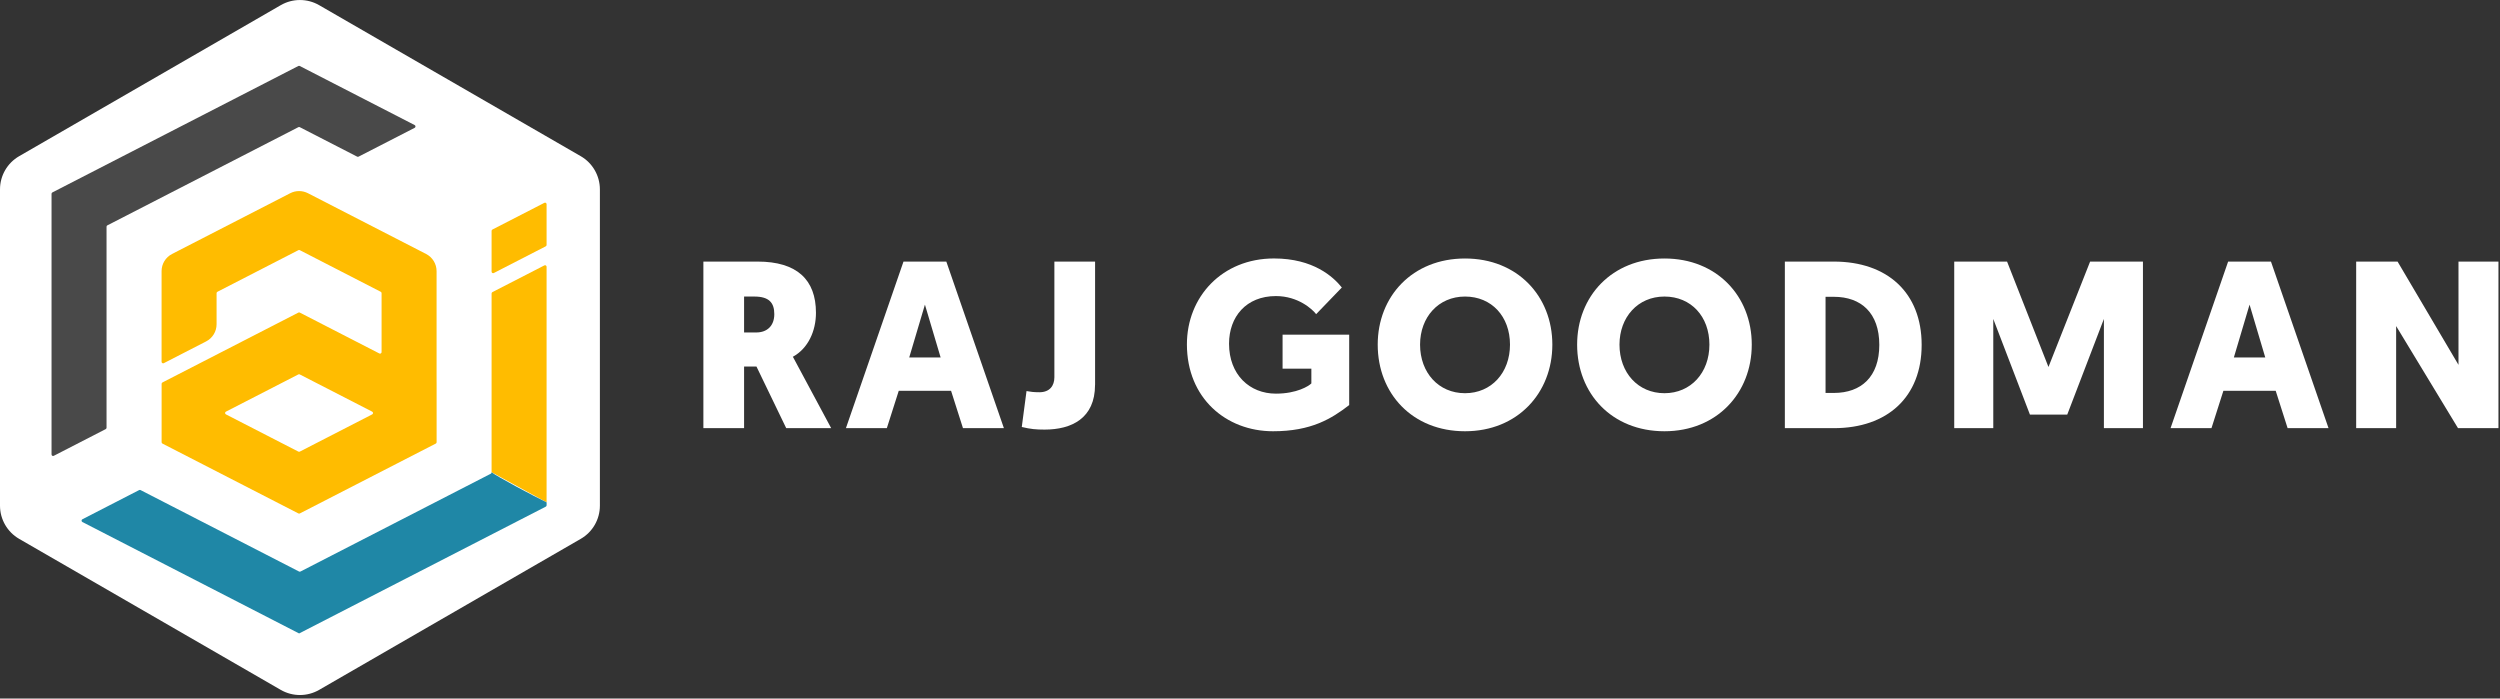
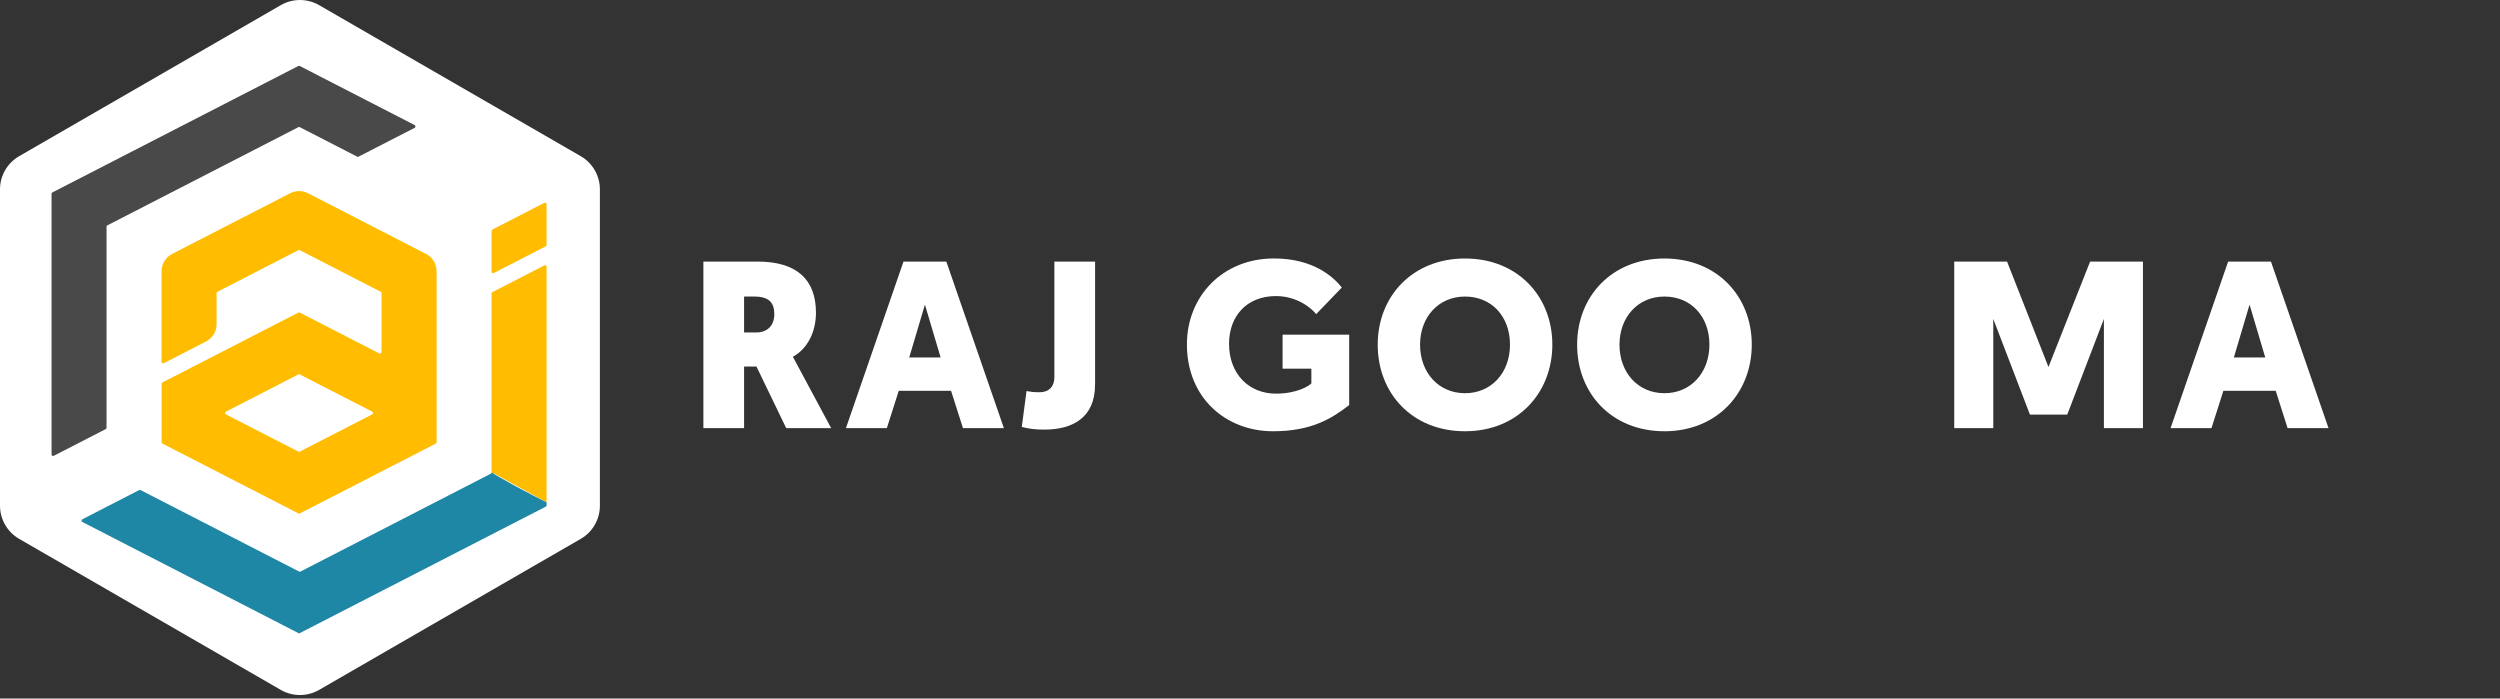
<svg xmlns="http://www.w3.org/2000/svg" width="680" height="190" viewBox="0 0 680 190" fill="none">
  <rect x="0" y="0" width="680" height="190" fill="#333333" stroke="none" />
  <path d="M0 51.511V137.541C0 141.261 1.99 144.711 5.21 146.571L76.37 187.651C79.6 189.511 83.57 189.511 86.8 187.651L157.96 146.571C161.19 144.711 163.17 141.271 163.17 137.541V51.511C163.17 47.791 161.18 44.341 157.96 42.481L86.8 1.401C83.57 -0.459 79.6 -0.459 76.37 1.401L5.21 42.481C1.98 44.341 0 47.781 0 51.511Z" fill="white" />
  <path d="M118.749 103.71V73.75C118.749 71.78 117.649 69.98 115.899 69.08C105.519 63.75 94.089 57.87 83.749 52.55C82.239 51.78 80.459 51.78 78.949 52.55C68.609 57.87 57.169 63.75 46.799 69.08C45.049 69.98 43.949 71.78 43.949 73.75V82.13V98.41C43.949 98.57 44.039 98.71 44.179 98.78C44.299 98.84 44.439 98.84 44.559 98.78L56.059 92.87C57.809 91.97 58.909 90.17 58.909 88.2V79.74C58.909 79.58 58.989 79.44 59.129 79.37C65.619 76.03 74.669 71.38 81.169 68.04C81.289 67.98 81.419 67.98 81.539 68.04C88.029 71.38 97.079 76.03 103.569 79.37C103.709 79.44 103.789 79.58 103.789 79.74V95.77C103.789 96.08 103.459 96.29 103.189 96.15C96.719 92.82 87.919 88.3 81.539 85.02C81.419 84.96 81.279 84.96 81.169 85.02C69.859 90.83 55.559 98.18 44.179 104.03C44.039 104.1 43.959 104.24 43.959 104.4V120.28C43.959 120.44 44.039 120.58 44.179 120.65C55.579 126.51 69.839 133.84 81.169 139.66C81.289 139.72 81.429 139.72 81.549 139.66C92.859 133.85 107.159 126.49 118.539 120.65C118.679 120.58 118.759 120.44 118.759 120.28V104.15M88.829 119.09L81.539 122.84C81.419 122.9 81.279 122.9 81.159 122.84C76.679 120.54 66.449 115.28 61.449 112.71C61.149 112.55 61.149 112.12 61.449 111.97C66.469 109.39 76.639 104.16 81.159 101.84C81.279 101.78 81.409 101.78 81.529 101.84C86.009 104.14 96.239 109.4 101.239 111.97C101.539 112.13 101.539 112.56 101.239 112.71L88.829 119.09Z" fill="#FFBC00" />
  <path d="M29.22 61.289C46.09 52.619 64.309 43.259 81.159 34.589C81.279 34.529 81.419 34.529 81.54 34.589C85.469 36.609 93.189 40.579 97.15 42.609C97.269 42.669 97.409 42.669 97.529 42.609C101.13 40.759 108.77 36.829 112.79 34.769C113.09 34.609 113.09 34.179 112.79 34.019C108.74 31.939 100.99 27.949 97.519 26.169C93.559 24.129 85.59 20.039 81.529 17.949C81.409 17.889 81.269 17.889 81.15 17.949C59.27 29.199 36.15 41.079 14.249 52.339C14.11 52.409 14.02 52.559 14.02 52.709V123.609C14.02 123.919 14.35 124.129 14.63 123.979L28.75 116.719C28.89 116.649 28.98 116.499 28.98 116.349V61.649C28.98 61.489 29.07 61.349 29.209 61.279L29.22 61.289Z" fill="#494949" />
  <path d="M148.061 72.19L145.501 73.51L133.941 79.45C133.801 79.52 133.711 79.67 133.711 79.82V128.45L148.671 136.63V72.56C148.671 72.25 148.341 72.04 148.061 72.19Z" fill="#FFBC00" />
  <path d="M148.061 55.171L145.501 56.491L133.941 62.431C133.801 62.501 133.711 62.651 133.711 62.801V73.891C133.711 74.201 134.041 74.411 134.321 74.261L136.881 72.941L148.441 67.001C148.581 66.931 148.671 66.781 148.671 66.631V55.541C148.671 55.231 148.341 55.021 148.061 55.171Z" fill="#FFBC00" />
  <path d="M133.709 128.449V128.489C133.709 128.649 133.619 128.789 133.479 128.859C116.679 137.489 98.519 146.829 81.729 155.459C81.609 155.519 81.469 155.519 81.349 155.459C69.009 149.119 50.399 139.549 38.229 133.299C38.109 133.239 37.969 133.239 37.849 133.299C33.959 135.299 26.569 139.099 22.409 141.239C22.109 141.399 22.109 141.829 22.409 141.989C35.879 148.919 51.769 157.079 65.179 163.979C69.189 166.049 77.339 170.229 81.319 172.279L81.359 172.299C103.299 161.019 126.489 149.099 148.449 137.809C148.589 137.739 148.679 137.589 148.679 137.439V136.639C145.209 134.969 135.099 129.579 133.719 128.459L133.709 128.449Z" fill="#1F87A6" />
  <path d="M215.66 97.04C215.66 97.04 215.6 96.91 226.08 116.46H213.85L205.76 99.7H202.39V116.46H191.32V71.15H206.08C216.76 71.15 221.94 76.07 221.94 85.07C221.94 90.05 219.8 94.78 215.66 97.04ZM202.39 80.66V90.43H205.69C208.73 90.43 210.61 88.55 210.61 85.45C210.61 82.35 209.19 80.66 205.17 80.66H202.39Z" fill="white" />
  <path d="M244.46 106.3L241.22 116.46H230.09L245.75 71.15H257.4L273.06 116.46H261.93L258.69 106.3H244.45H244.46ZM251.58 82.86L247.31 97.23H255.85L251.58 82.86Z" fill="white" />
  <path d="M297.852 104.68C297.852 113.81 291.442 116.85 284.132 116.85C281.742 116.85 280.382 116.72 277.922 116.14L279.212 106.37C280.252 106.56 281.152 106.69 282.712 106.69C285.562 106.69 286.792 104.88 286.792 102.61V71.15H297.862V104.68H297.852Z" fill="white" />
  <path d="M366.98 110.181C362.19 113.871 356.69 117.301 346.27 117.301C333.45 117.301 322.84 108.241 322.84 93.671C322.84 80.721 332.42 70.301 346.53 70.301C357.21 70.301 362.65 75.281 364.98 78.201L357.99 85.451C357.02 84.161 353.13 80.531 347.05 80.531C338.96 80.531 334.3 86.161 334.3 93.481C334.3 101.901 339.87 107.071 347.05 107.071C352.75 107.071 355.98 105.001 356.69 104.291V100.281H348.86V91.021H366.98V110.181Z" fill="white" />
  <path d="M374.738 93.74C374.738 80.6 384.188 70.311 398.488 70.311C412.788 70.311 422.238 80.6 422.238 93.74C422.238 106.881 412.788 117.301 398.488 117.301C384.188 117.301 374.738 107.071 374.738 93.74ZM386.258 93.74C386.258 101.381 391.308 106.951 398.488 106.951C405.668 106.951 410.718 101.381 410.718 93.74C410.718 86.1 405.738 80.661 398.488 80.661C391.238 80.661 386.258 86.29 386.258 93.74Z" fill="white" />
  <path d="M428.98 93.74C428.98 80.6 438.43 70.311 452.73 70.311C467.03 70.311 476.48 80.6 476.48 93.74C476.48 106.881 467.03 117.301 452.73 117.301C438.43 117.301 428.98 107.071 428.98 93.74ZM440.5 93.74C440.5 101.381 445.55 106.951 452.73 106.951C459.91 106.951 464.96 101.381 464.96 93.74C464.96 86.1 459.98 80.661 452.73 80.661C445.48 80.661 440.5 86.29 440.5 93.74Z" fill="white" />
-   <path d="M498.81 71.15C513.37 71.15 522.69 79.63 522.69 93.81C522.69 107.99 513.37 116.46 498.81 116.46H485.48V71.15H498.81ZM496.55 80.73V106.88H498.81C506.25 106.88 511.17 102.48 511.17 93.81C511.17 85.14 506.25 80.73 498.81 80.73H496.55Z" fill="white" />
  <path d="M552.141 112.77L542.171 86.75V116.46H531.551V71.15H545.921L557.181 99.82L568.511 71.15H582.881V116.46H572.261V86.75L562.291 112.77H552.131H552.141Z" fill="white" />
  <path d="M604.761 106.3L601.521 116.46H590.391L606.051 71.15H617.701L633.361 116.46H622.231L618.991 106.3H604.751H604.761ZM611.881 82.86L607.611 97.23H616.151L611.881 82.86Z" fill="white" />
-   <path d="M651.749 88.69V116.46H640.879V71.15H652.139L668.709 99.24V71.15H679.579V116.46H668.579L651.749 88.69Z" fill="white" />
</svg>